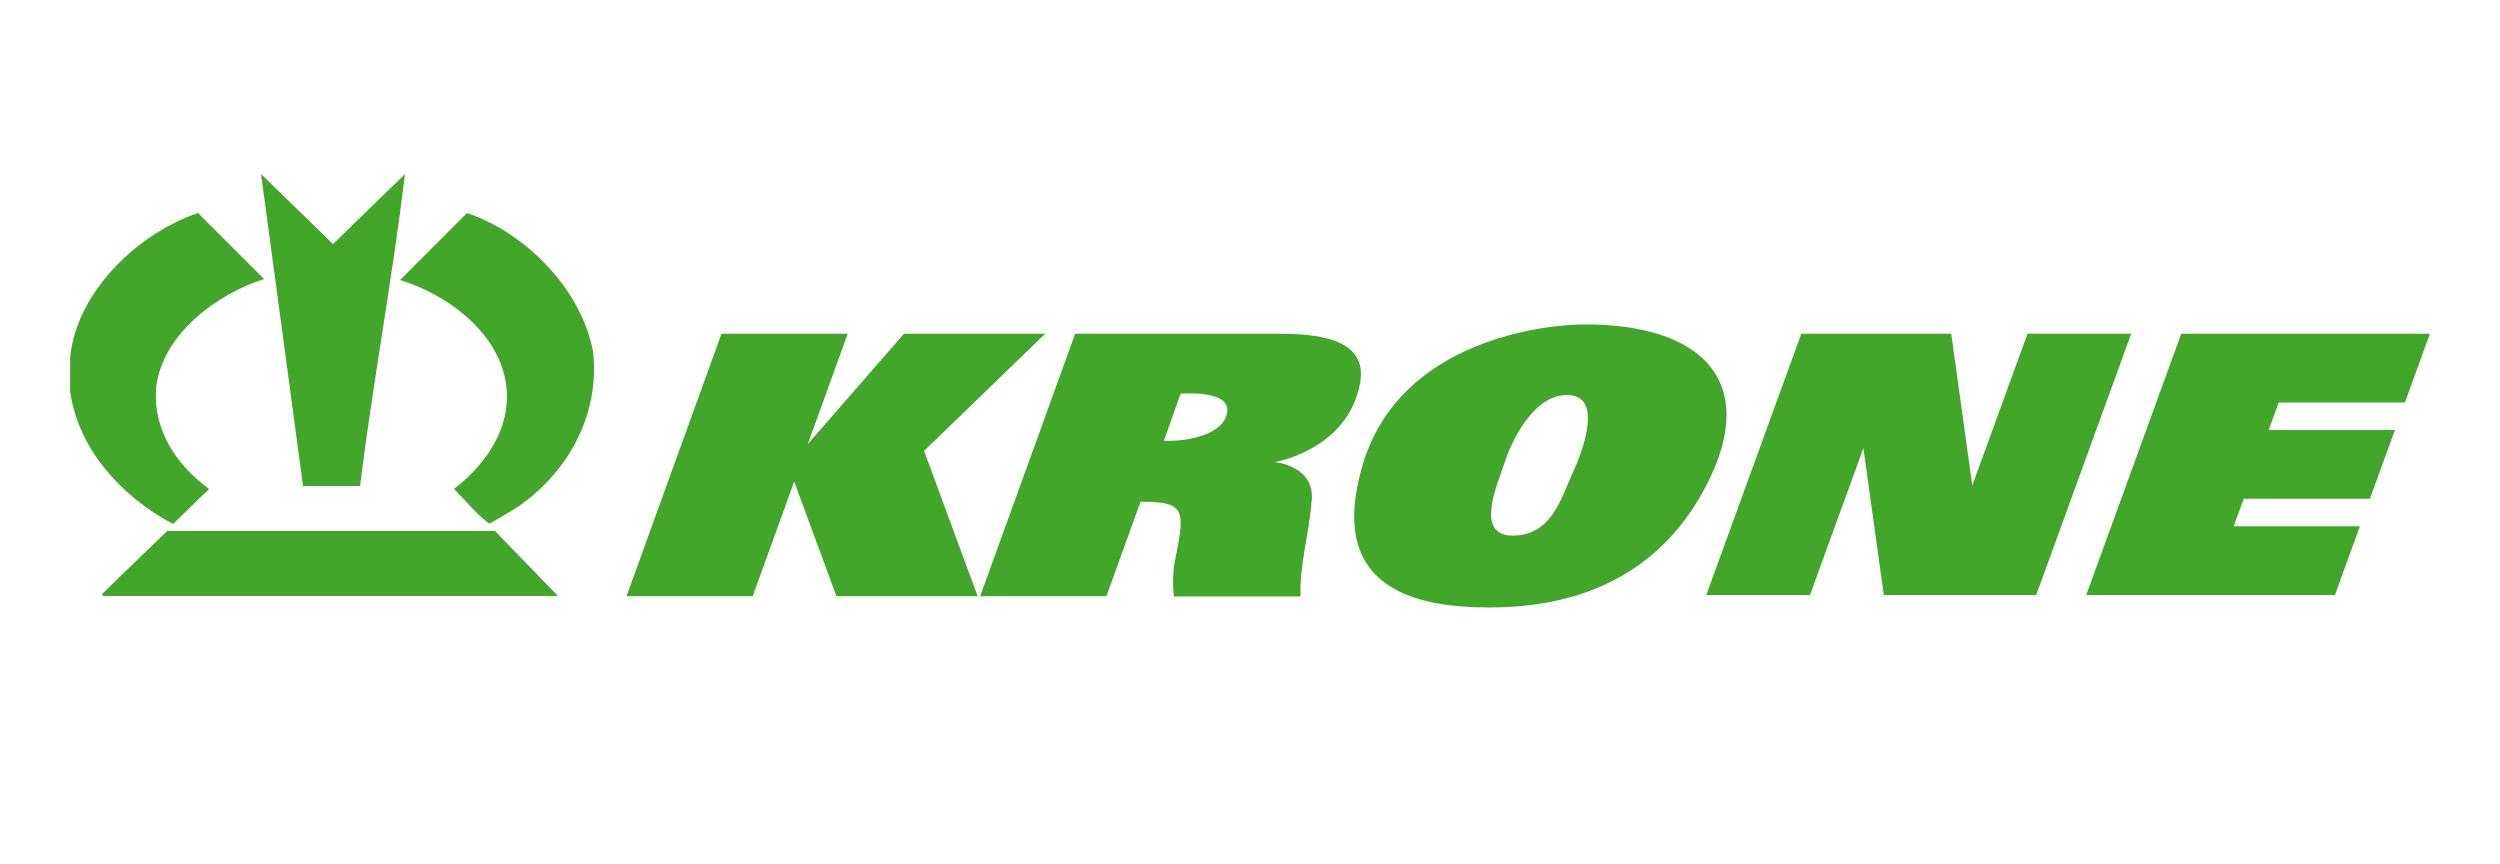
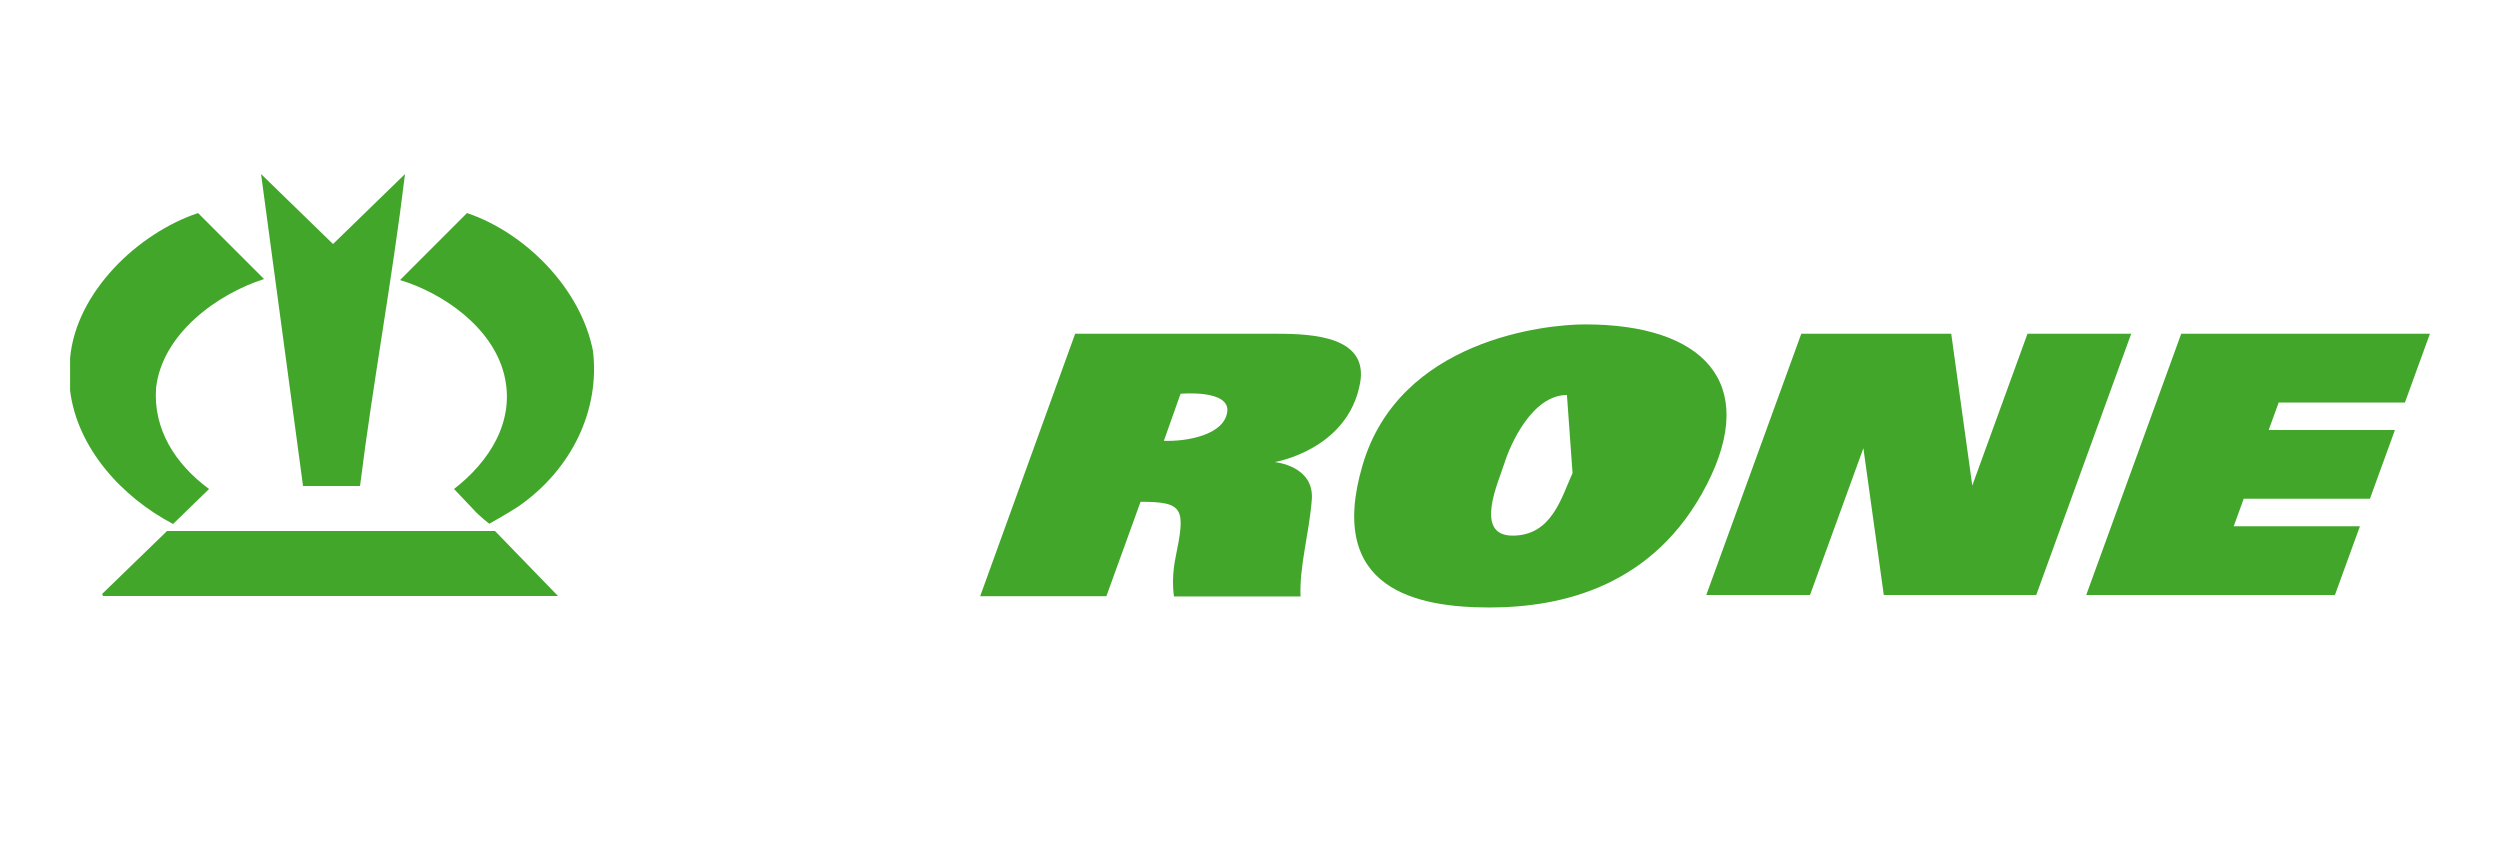
<svg xmlns="http://www.w3.org/2000/svg" width="107" height="37" viewBox="0 0 107 37" fill="none">
  <rect width="107" height="37" fill="white" />
  <path d="M86.776 14.285L84.414 20.781L83.513 14.285H77.095L73.029 25.465H77.469L79.753 19.183L80.626 25.465H87.151L91.215 14.285H86.776Z" fill="#42A62A" />
  <path d="M95.603 22.523L96.031 21.346H101.433L102.503 18.404H97.1L97.528 17.227H102.931L104 14.285H93.356L89.291 25.465H99.935L101.005 22.523H95.603Z" fill="#42A62A" />
-   <path d="M44.733 14.285H38.688L34.585 18.993H34.578L36.282 14.285H30.879L26.814 25.518H32.216L33.991 20.614L35.801 25.518H41.844L39.55 19.298L44.733 14.285Z" fill="#42A62A" />
  <path d="M52.525 17.638C52.382 18.618 50.795 18.904 49.814 18.867L50.528 16.853C50.528 16.853 52.668 16.657 52.525 17.638ZM54.682 14.285H46.016L41.951 25.518H47.353L48.816 21.476C50.689 21.476 50.741 21.774 50.314 23.86C50.178 24.526 50.188 25.095 50.245 25.53H55.663C55.611 24.213 56.029 22.861 56.145 21.382C56.258 19.931 54.557 19.777 54.557 19.777C54.557 19.777 57.695 19.26 58.213 16.389C58.566 14.431 56.252 14.285 54.682 14.285Z" fill="#42A62A" />
-   <path d="M67.305 20.249C66.825 21.293 66.423 22.925 64.739 22.925C63.054 22.925 64.15 20.597 64.39 19.822C64.632 19.046 65.567 16.906 67.065 16.906C68.616 16.906 67.788 19.207 67.305 20.249ZM67.841 13.884C66.102 13.884 59.898 14.552 58.32 19.901C56.742 25.25 60.673 26 63.749 26C66.825 26 70.81 25.117 73.055 20.731C75.303 16.344 72.869 13.884 67.841 13.884Z" fill="#42A62A" />
+   <path d="M67.305 20.249C66.825 21.293 66.423 22.925 64.739 22.925C63.054 22.925 64.15 20.597 64.39 19.822C64.632 19.046 65.567 16.906 67.065 16.906ZM67.841 13.884C66.102 13.884 59.898 14.552 58.32 19.901C56.742 25.25 60.673 26 63.749 26C66.825 26 70.81 25.117 73.055 20.731C75.303 16.344 72.869 13.884 67.841 13.884Z" fill="#42A62A" />
  <path d="M7.407 22.426L8.948 20.929C7.493 19.859 6.552 18.361 6.68 16.607C6.937 14.296 9.29 12.585 11.301 11.942L8.477 9.119C5.91 9.975 3.257 12.499 3 15.323V16.72C3.308 19.173 5.205 21.272 7.407 22.426Z" fill="#42A62A" />
  <path d="M19.988 9.118L17.121 11.986C18.961 12.542 21.058 13.997 21.572 16.008C22.085 18.019 20.929 19.774 19.432 20.928L20.245 21.785C20.544 22.12 20.943 22.416 20.943 22.416C20.943 22.416 21.854 21.903 22.213 21.657C24.481 20.073 25.679 17.548 25.38 15.024C24.866 12.37 22.513 9.974 19.988 9.118Z" fill="#42A62A" />
  <path d="M15.409 20.802C15.965 16.351 16.778 12.029 17.335 7.449L14.253 10.444L11.173 7.449L12.97 20.802H15.409Z" fill="#42A62A" />
  <path d="M7.15 22.727L4.369 25.422L4.412 25.509H23.882L21.186 22.727H7.15Z" fill="#42A62A" />
</svg>